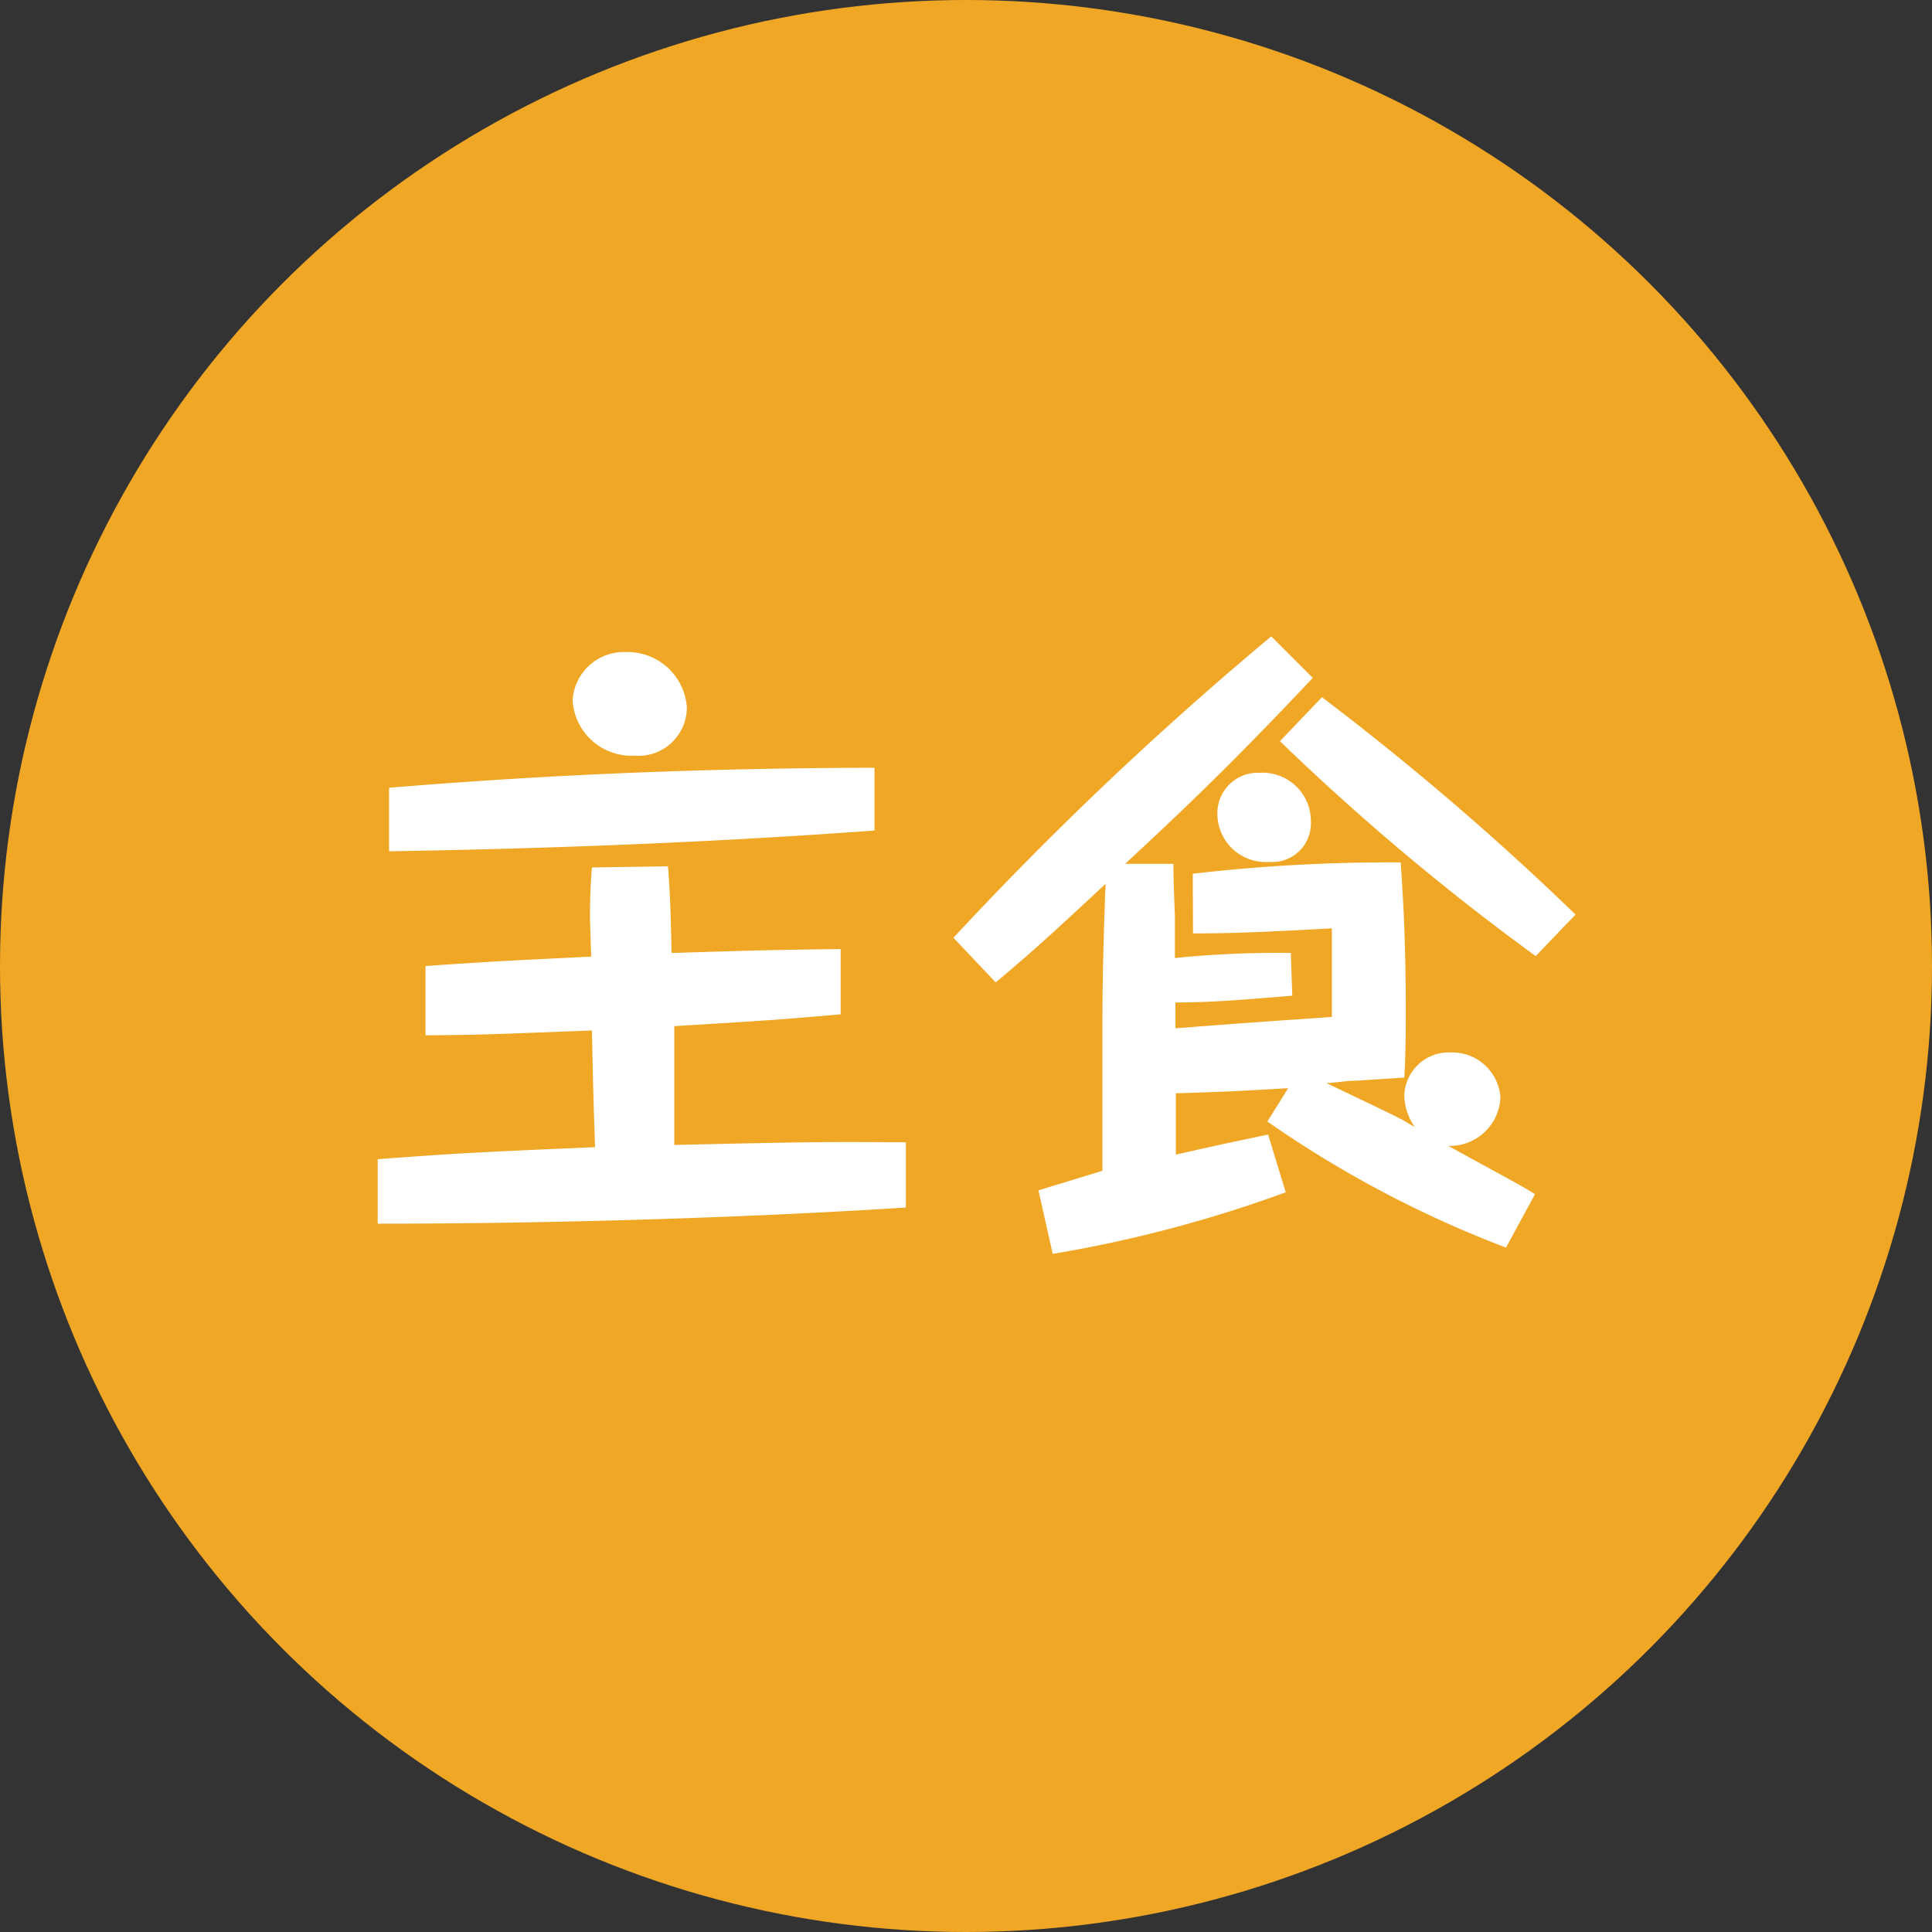
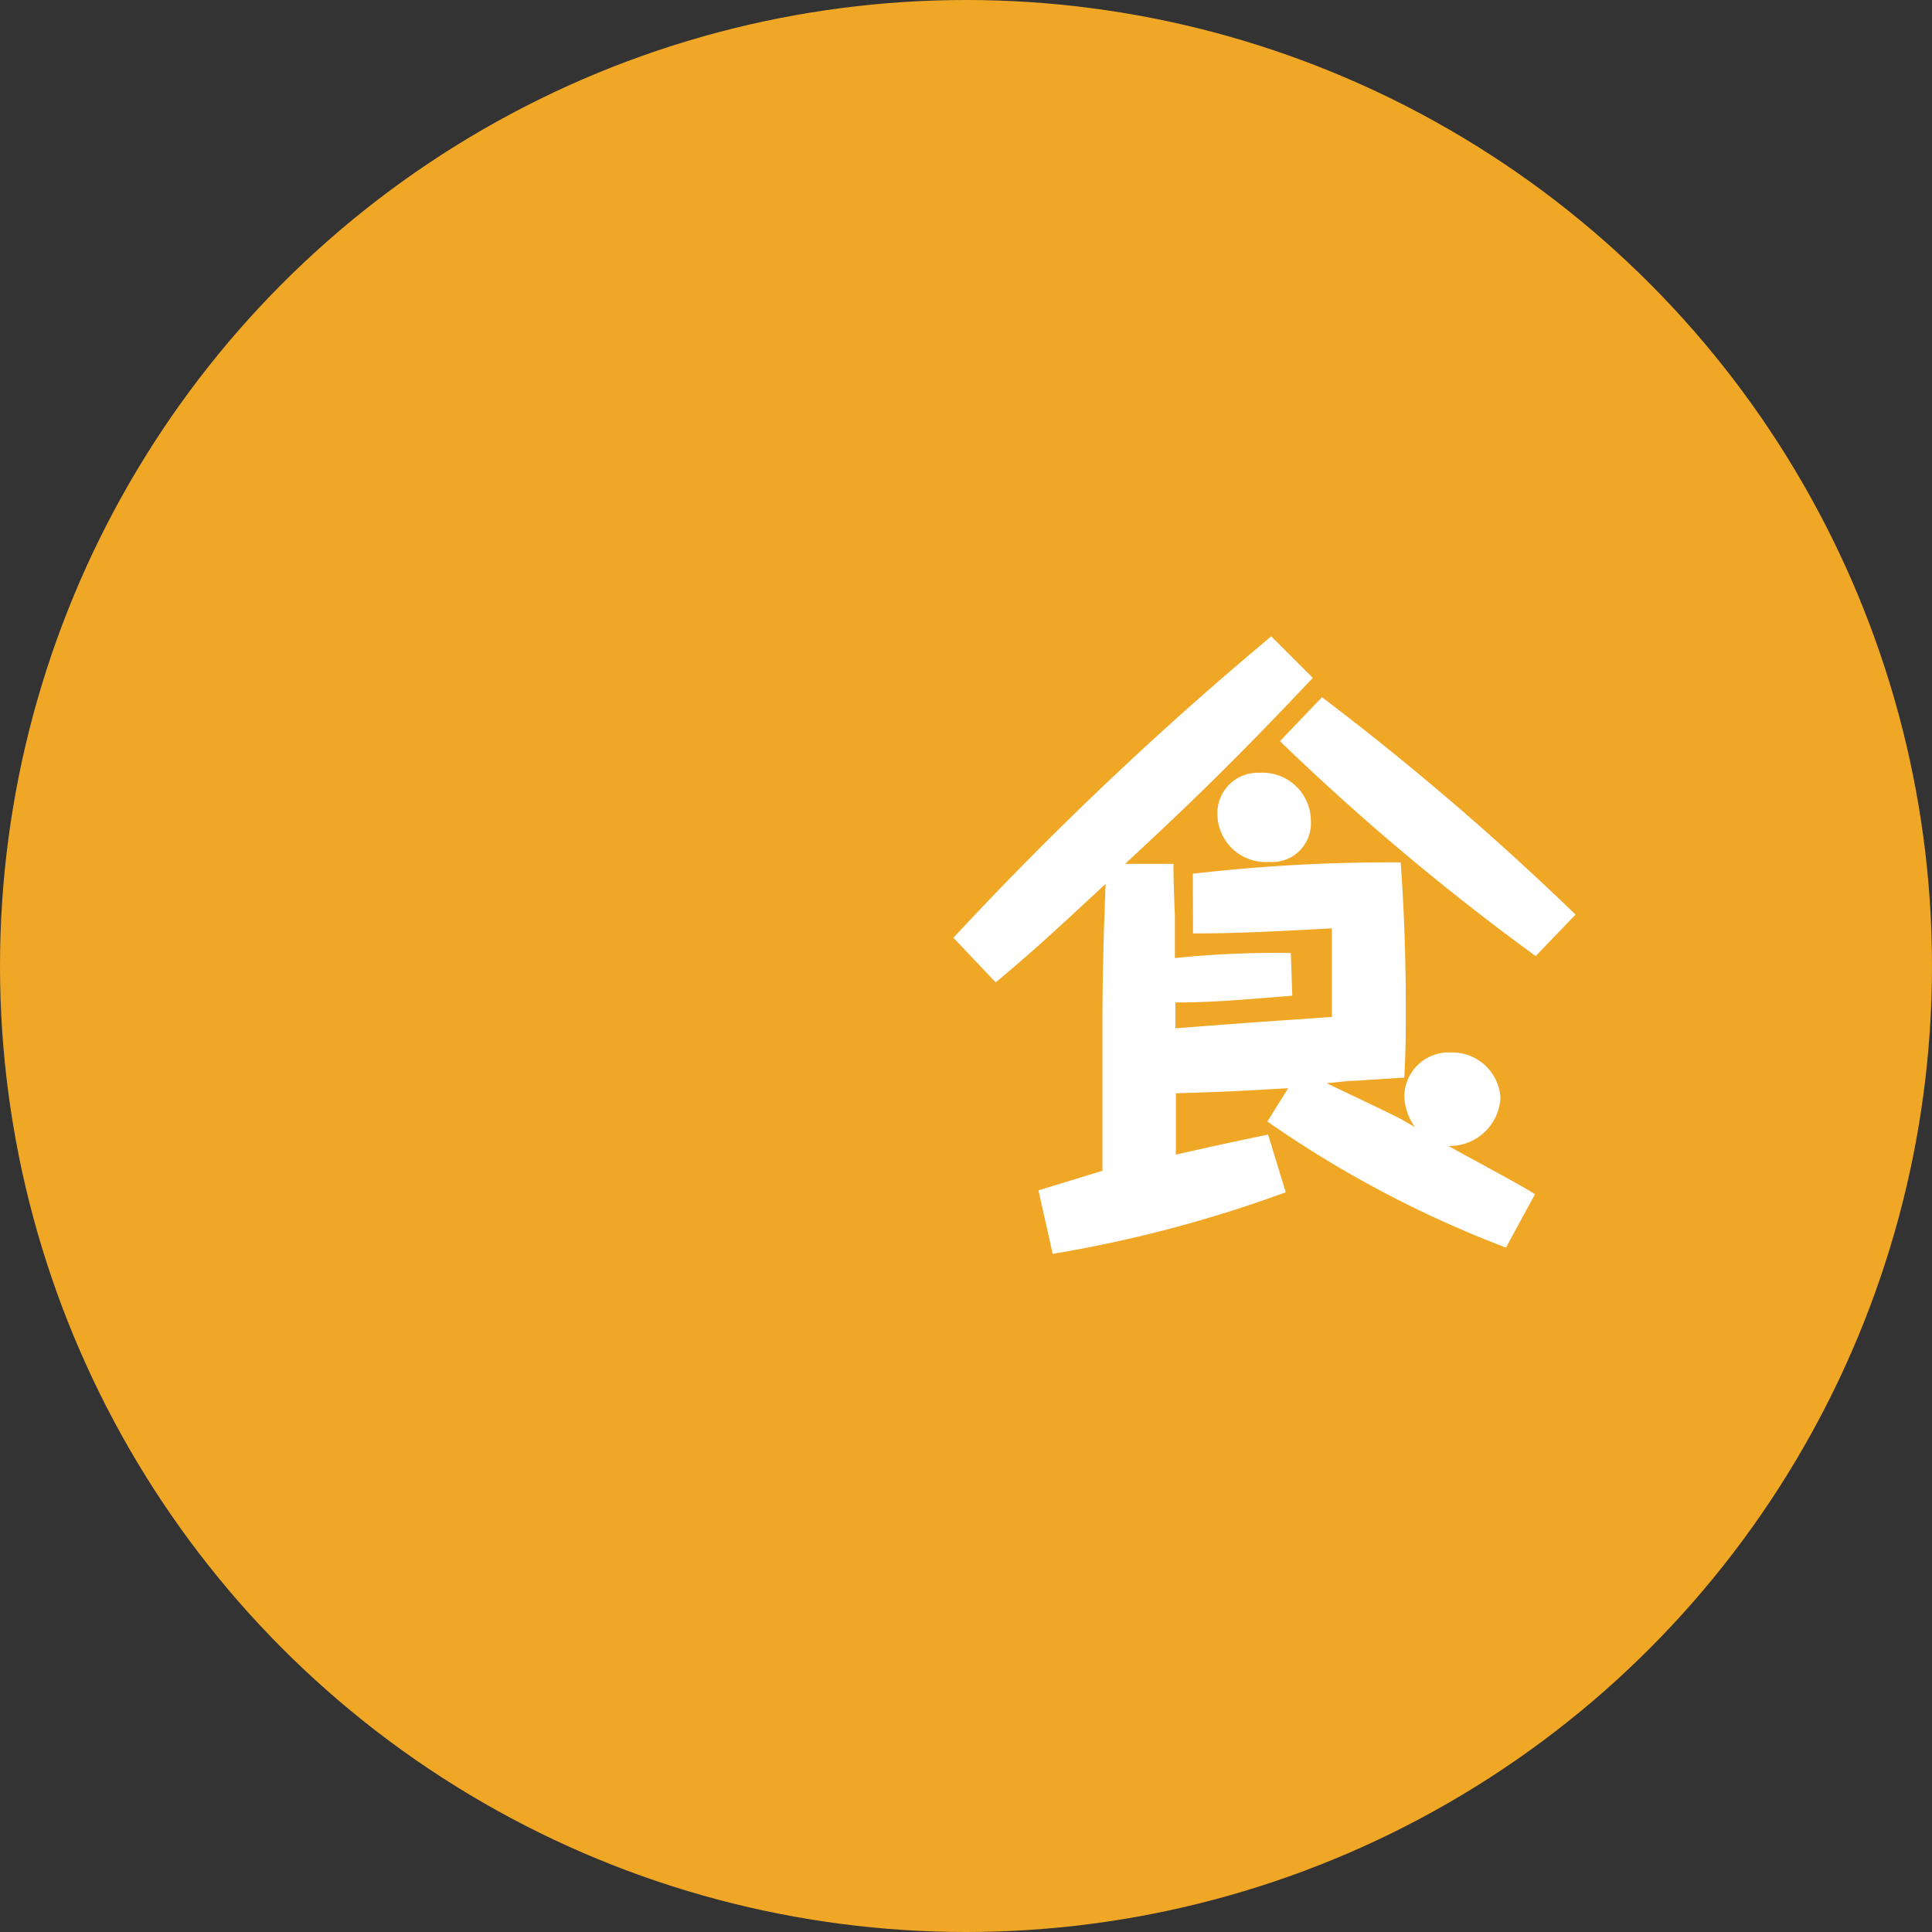
<svg xmlns="http://www.w3.org/2000/svg" width="80" height="80" viewBox="0 0 80 80">
  <rect x="0" y="0" width="80" height="80" fill="#333333" stroke="none" />
  <defs>
    <style>
      .cls-1 {
        fill: #f0a726;
      }

      .cls-2 {
        fill: #fff;
      }
    </style>
  </defs>
  <title>head_icon_category_family1</title>
  <g id="レイヤー_2" data-name="レイヤー 2">
    <g id="レイヤー_1-2" data-name="レイヤー 1">
      <g id="head_icon_category_family1">
        <circle class="cls-1" cx="40" cy="40" r="40" />
        <g>
-           <path class="cls-2" d="M24.43,38.08c0-1.12.05-1.8.08-2.16l3.15-.05c.08,1.09.1,1.46.15,3.59,3.7-.11,4.24-.13,7-.16V42c-2.6.23-3.1.26-6.89.49,0,2.29,0,2.55,0,4.92,5.85-.13,5.9-.13,9.59-.11V50c-6,.39-14.07.67-21.87.67V48c3.46-.26,4.21-.29,9-.5-.08-2.36-.08-2.62-.13-4.83-4,.15-4.29.18-6.89.2V40c3.35-.23,3.72-.23,6.86-.39Zm11.78-3.69c-6.68.49-13.39.75-20.1.86V32.62c6.87-.57,13.24-.81,20.1-.83Zm-7.77-5.1a2,2,0,0,1-2.16,2A2.44,2.44,0,0,1,23.71,29a2.13,2.13,0,0,1,2.21-2A2.46,2.46,0,0,1,28.44,29.29Z" />
          <path class="cls-2" d="M49.39,36.18A70.72,70.72,0,0,1,58,35.71c.08,1.17.21,3.15.21,6,0,1.14,0,1.74-.06,2.91l-2,.13c-.39,0-.81.08-1.22.1.49.24,2.7,1.28,3.12,1.51l.54.31a2.3,2.3,0,0,1-.44-1.3,1.84,1.84,0,0,1,1.92-1.79,2,2,0,0,1,2.06,1.87,2.1,2.1,0,0,1-2.16,2c2.76,1.51,3.07,1.67,3.59,2l-1.2,2.21a45.45,45.45,0,0,1-9.88-5.22l.86-1.38c-1.77.1-2.5.15-4.65.21v2.54c1.58-.36,2.57-.57,3.82-.83l.73,2.39a53.67,53.67,0,0,1-9.65,2.55L43,49.29l2.65-.81c0-1.74,0-4.58,0-6.32,0-2,.08-4.31.13-5.56-1.93,1.79-2.81,2.62-4.55,4.08l-1.75-1.85A142.47,142.47,0,0,1,52.64,26.35l1.72,1.72c-3.33,3.53-5.25,5.36-7.77,7.7h2c0,.44,0,.62.06,2.18v1.72a42,42,0,0,1,4.8-.21l.06,1.77c-2.21.18-3.38.28-4.84.28v1.07c3.12-.24,3.46-.26,6.48-.47,0-.52,0-3.25,0-3.67-3.38.19-4.5.21-5.75.21ZM54.28,34a1.6,1.6,0,0,1-1.72,1.69,2,2,0,0,1-2.15-2A1.67,1.67,0,0,1,52.15,32,2,2,0,0,1,54.28,34Zm9.31,5.59A99.42,99.42,0,0,1,53,30.69l1.74-1.82a115.27,115.27,0,0,1,10.5,9Z" />
        </g>
      </g>
    </g>
  </g>
</svg>